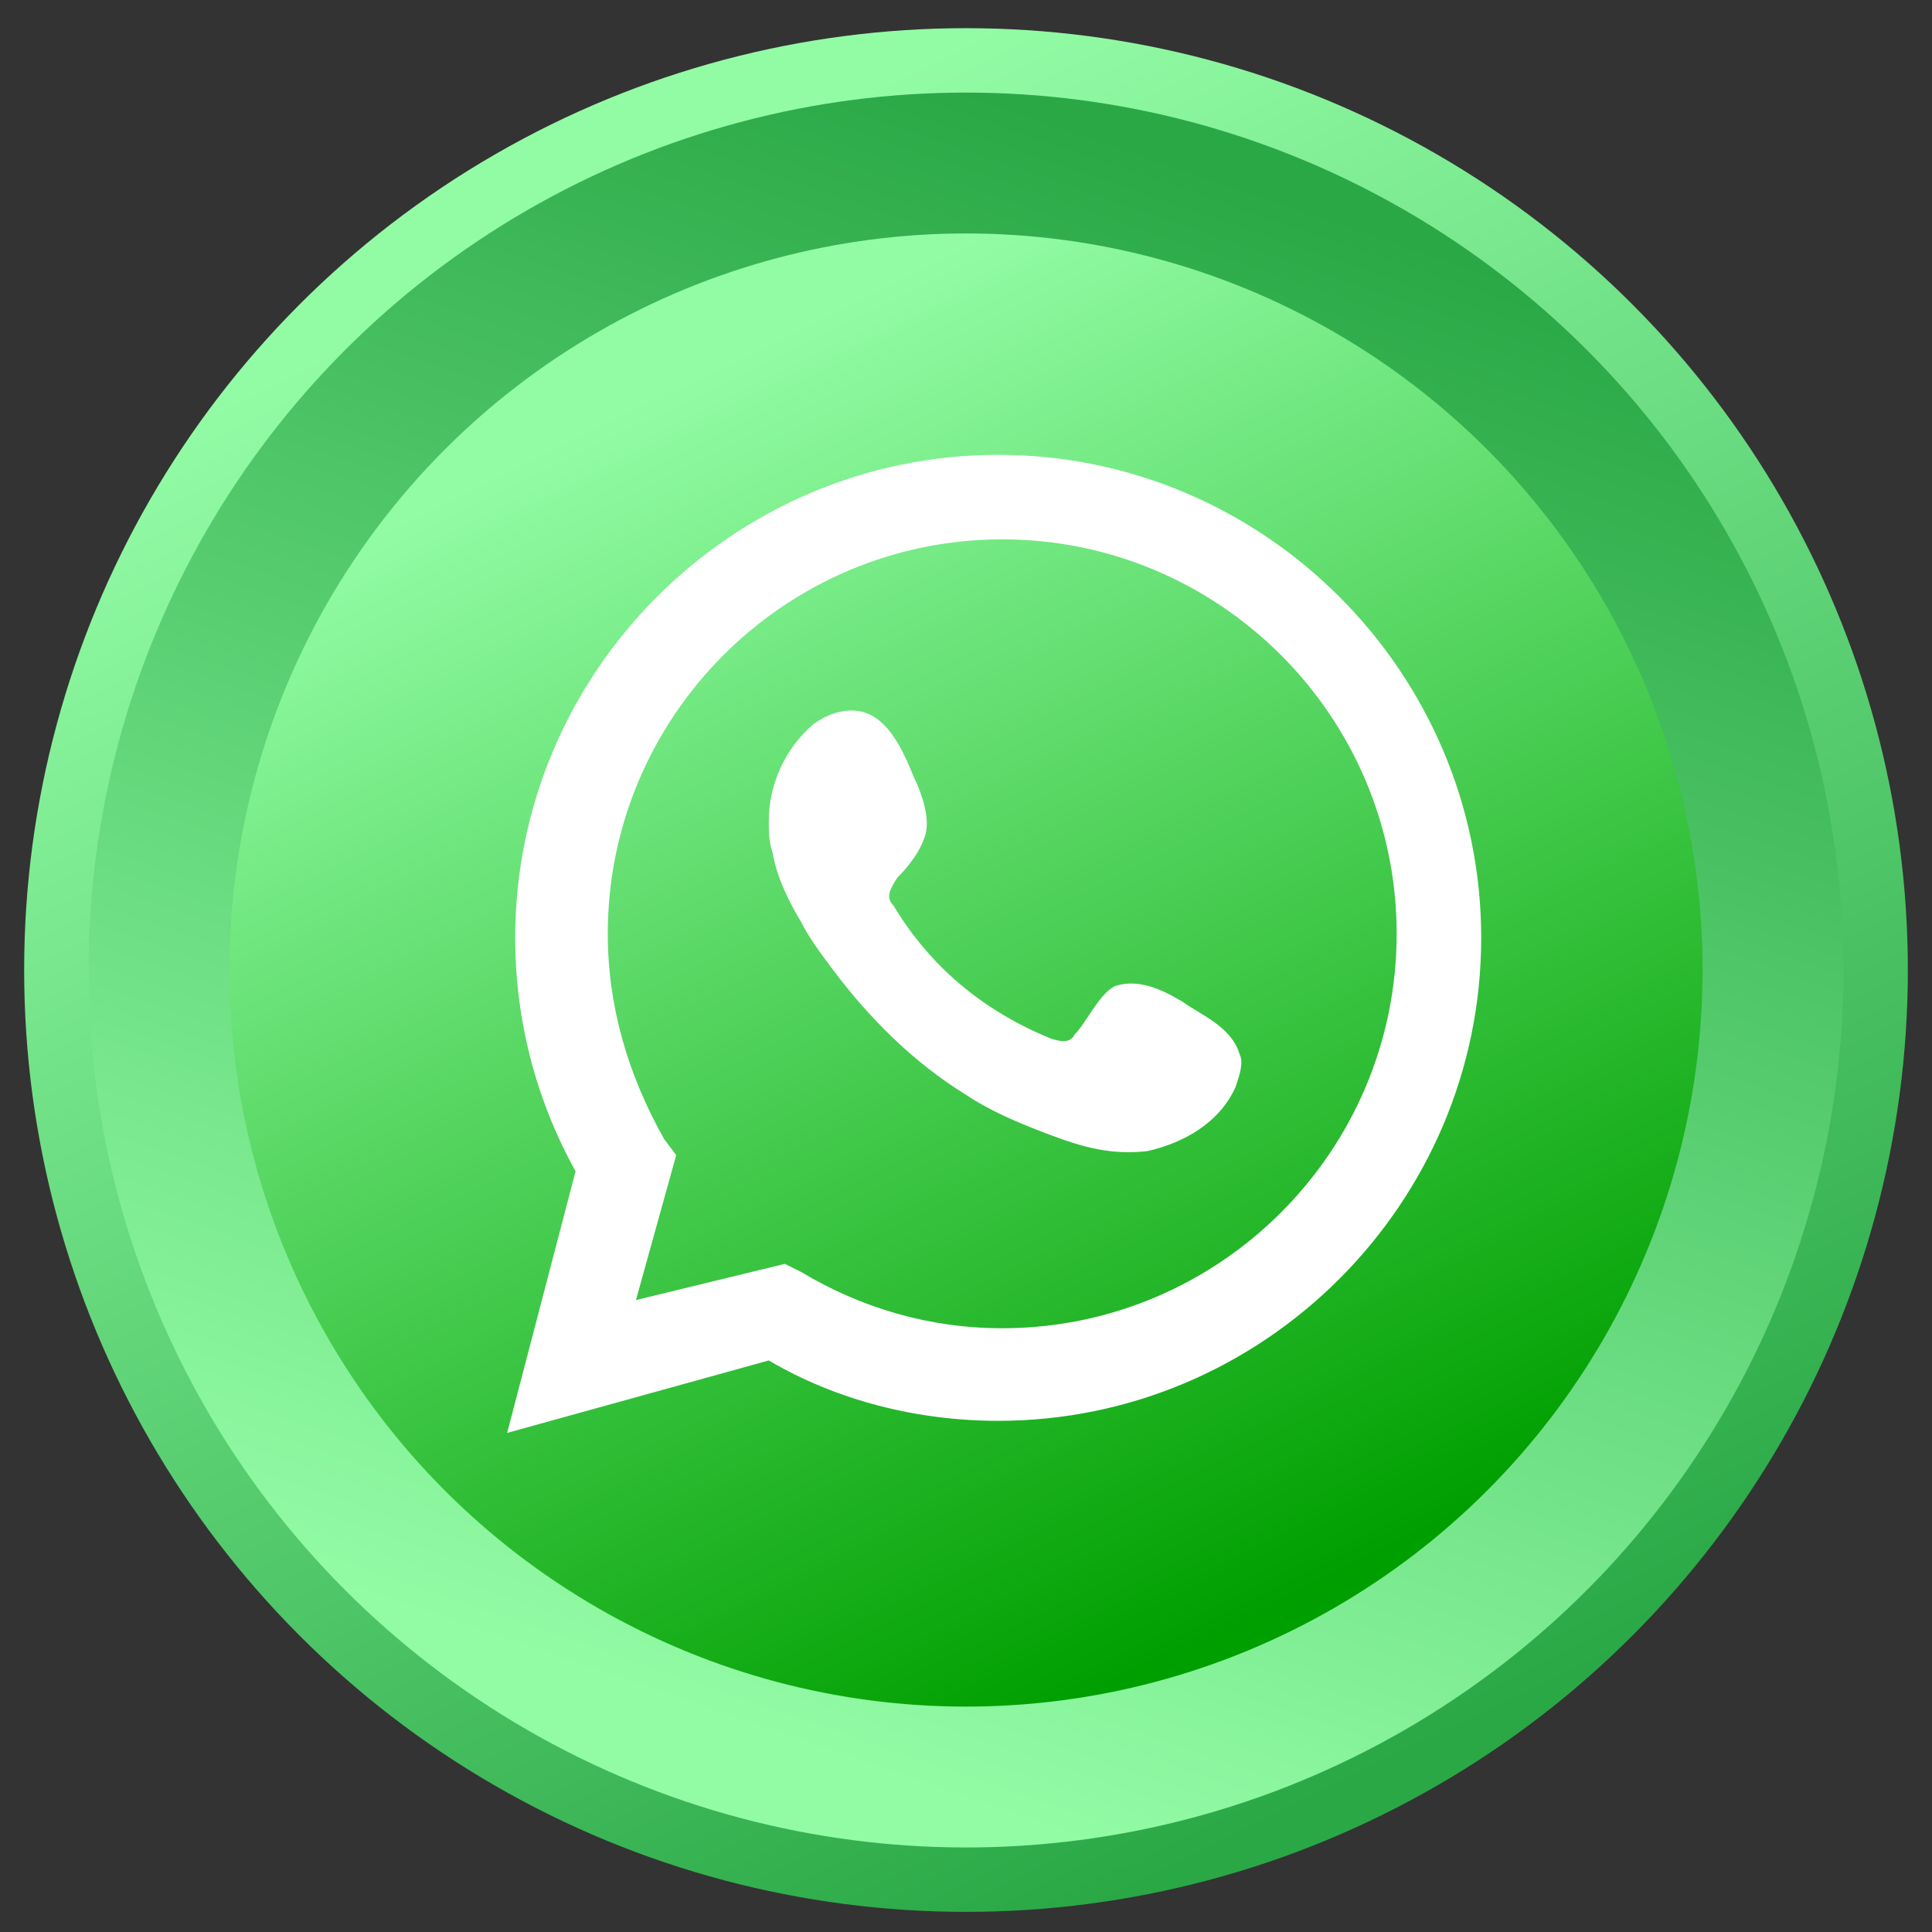
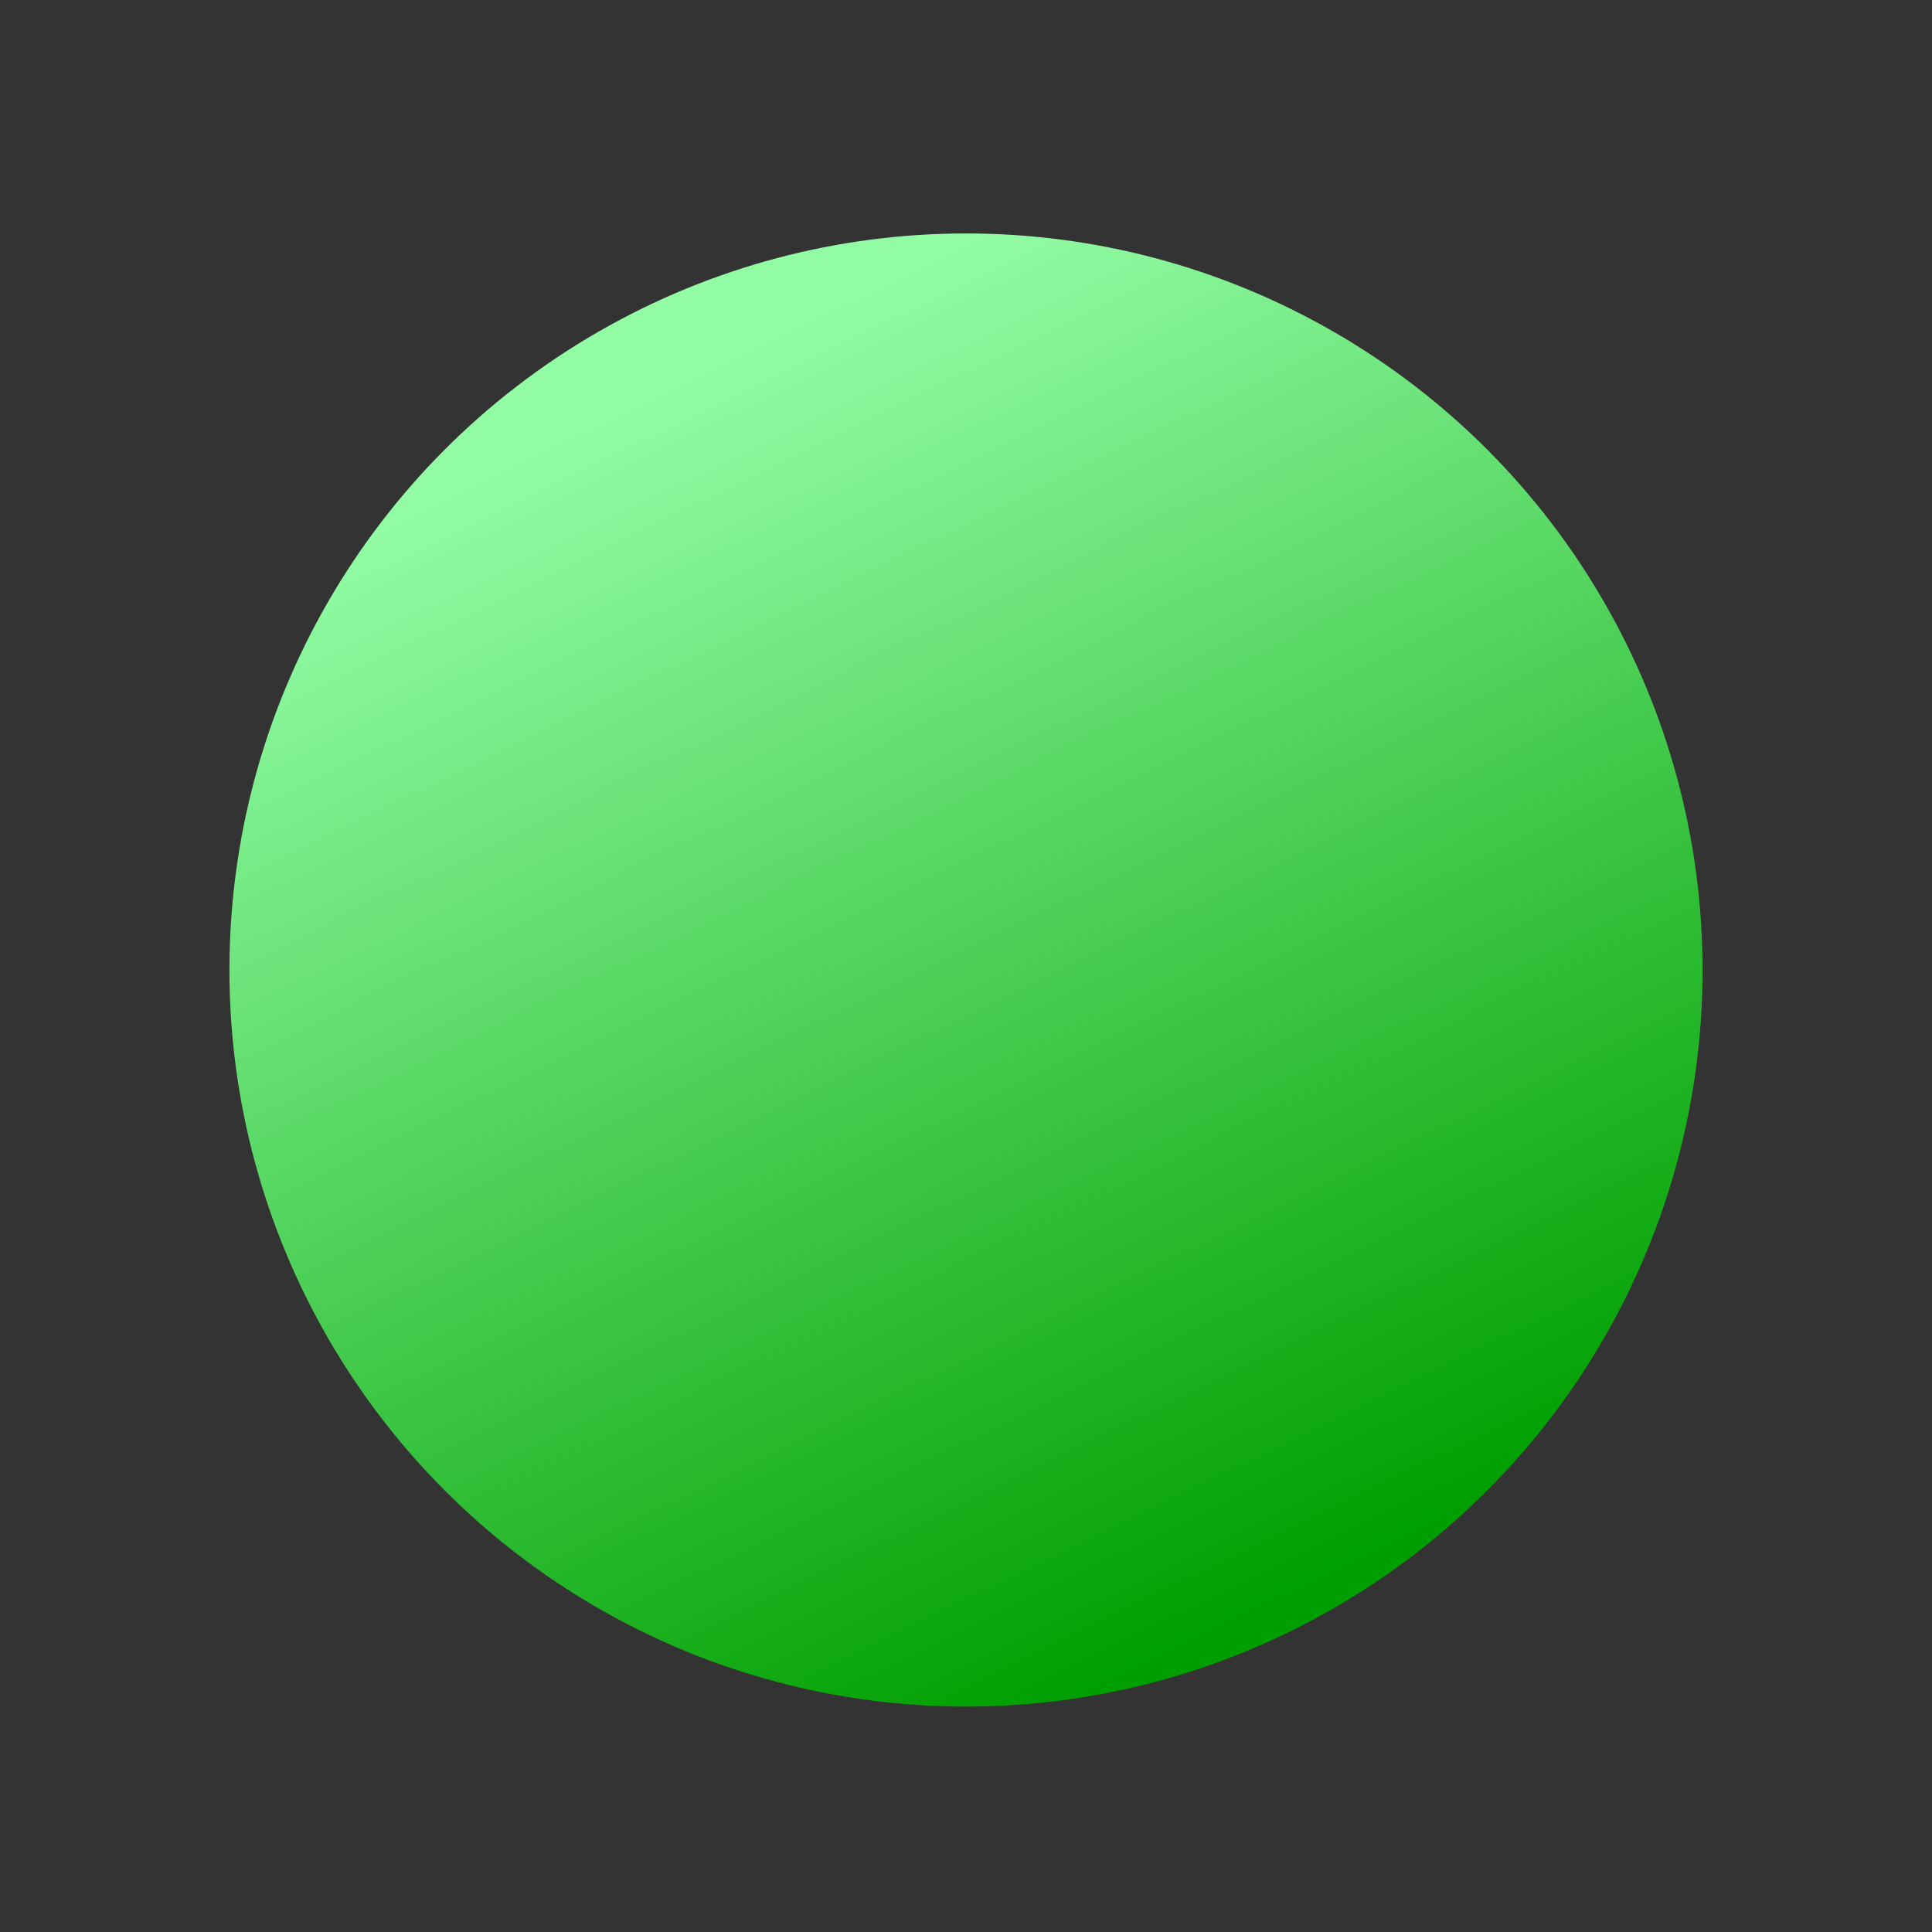
<svg xmlns="http://www.w3.org/2000/svg" id="Capa_1" x="0px" y="0px" viewBox="0 0 48 48" style="enable-background:new 0 0 48 48;" xml:space="preserve">
  <rect x="0" y="0" width="48" height="48" fill="#333333" stroke="none" />
  <style type="text/css">	.st0{fill:url(#SVGID_1_);}	.st1{fill:url(#SVGID_2_);}	.st2{fill:url(#SVGID_3_);}	.st3{fill-rule:evenodd;clip-rule:evenodd;fill:#FFFFFF;}	.st4{fill:#FFFFFF;}</style>
  <g>
    <g>
      <linearGradient id="SVGID_1_" gradientUnits="userSpaceOnUse" x1="-248.873" y1="-201.945" x2="-267.848" y2="-240.819" gradientTransform="matrix(-1 0 0 -1 -234.04 -196.579)">
        <stop offset="0" style="stop-color:#92FCA5" />
        <stop offset="1" style="stop-color:#2AA846" />
      </linearGradient>
-       <circle class="st0" cx="24" cy="24.1" r="23.4" />
      <linearGradient id="SVGID_2_" gradientUnits="userSpaceOnUse" x1="-654.472" y1="-395.463" x2="-672.191" y2="-431.766" gradientTransform="matrix(0.707 0.707 -0.707 0.707 200.796 785.012)">
        <stop offset="0" style="stop-color:#92FCA5" />
        <stop offset="1" style="stop-color:#2AA846" />
      </linearGradient>
-       <circle class="st1" cx="24" cy="24.1" r="21.8" />
      <linearGradient id="SVGID_3_" gradientUnits="userSpaceOnUse" x1="-250.877" y1="-206.05" x2="-265.704" y2="-236.427" gradientTransform="matrix(-1 0 0 -1 -234.04 -196.579)">
        <stop offset="0" style="stop-color:#92FCA5" />
        <stop offset="1" style="stop-color:#009F00" />
      </linearGradient>
      <circle class="st2" cx="24" cy="24.1" r="18.3" />
    </g>
    <g>
-       <path class="st3" d="M29.4,24.9c-0.5-0.3-1.1-0.6-1.7-0.4c-0.4,0.2-0.7,0.9-1,1.2c-0.1,0.2-0.3,0.2-0.6,0.1   c-1.7-0.7-3-1.8-3.9-3.3c-0.2-0.2-0.1-0.4,0.1-0.7c0.3-0.3,0.6-0.7,0.7-1.1c0.1-0.4-0.1-1-0.3-1.4c-0.2-0.5-0.5-1.2-1-1.5   c-0.5-0.3-1.1-0.1-1.5,0.2c-0.7,0.6-1.1,1.5-1.1,2.4c0,0.3,0,0.5,0.1,0.8c0.1,0.6,0.4,1.2,0.7,1.7c0.2,0.4,0.5,0.8,0.8,1.2   c0.9,1.2,2,2.3,3.3,3.1c0.6,0.4,1.3,0.7,2.1,1c0.8,0.3,1.5,0.5,2.4,0.4c0.9-0.2,1.8-0.7,2.2-1.6c0.1-0.3,0.2-0.6,0.1-0.8   C30.6,25.5,29.8,25.2,29.4,24.9z" />
      <g>
        <g>
-           <path class="st4" d="M12.6,35.6l1.7-6.5c-1-1.8-1.5-3.8-1.5-5.8c0-6.6,5.4-12,12-12c6.6,0,12,5.4,12,12c0,6.6-5.4,12-12,12     c-2,0-4-0.5-5.7-1.5L12.6,35.6z M19.5,31.4l0.4,0.2c1.5,0.9,3.2,1.4,5,1.4c5.4,0,9.8-4.4,9.8-9.8s-4.4-9.8-9.8-9.8     s-9.8,4.4-9.8,9.8c0,1.8,0.5,3.5,1.4,5.1l0.3,0.4l-1,3.6L19.5,31.4z" />
-         </g>
+           </g>
      </g>
    </g>
  </g>
</svg>